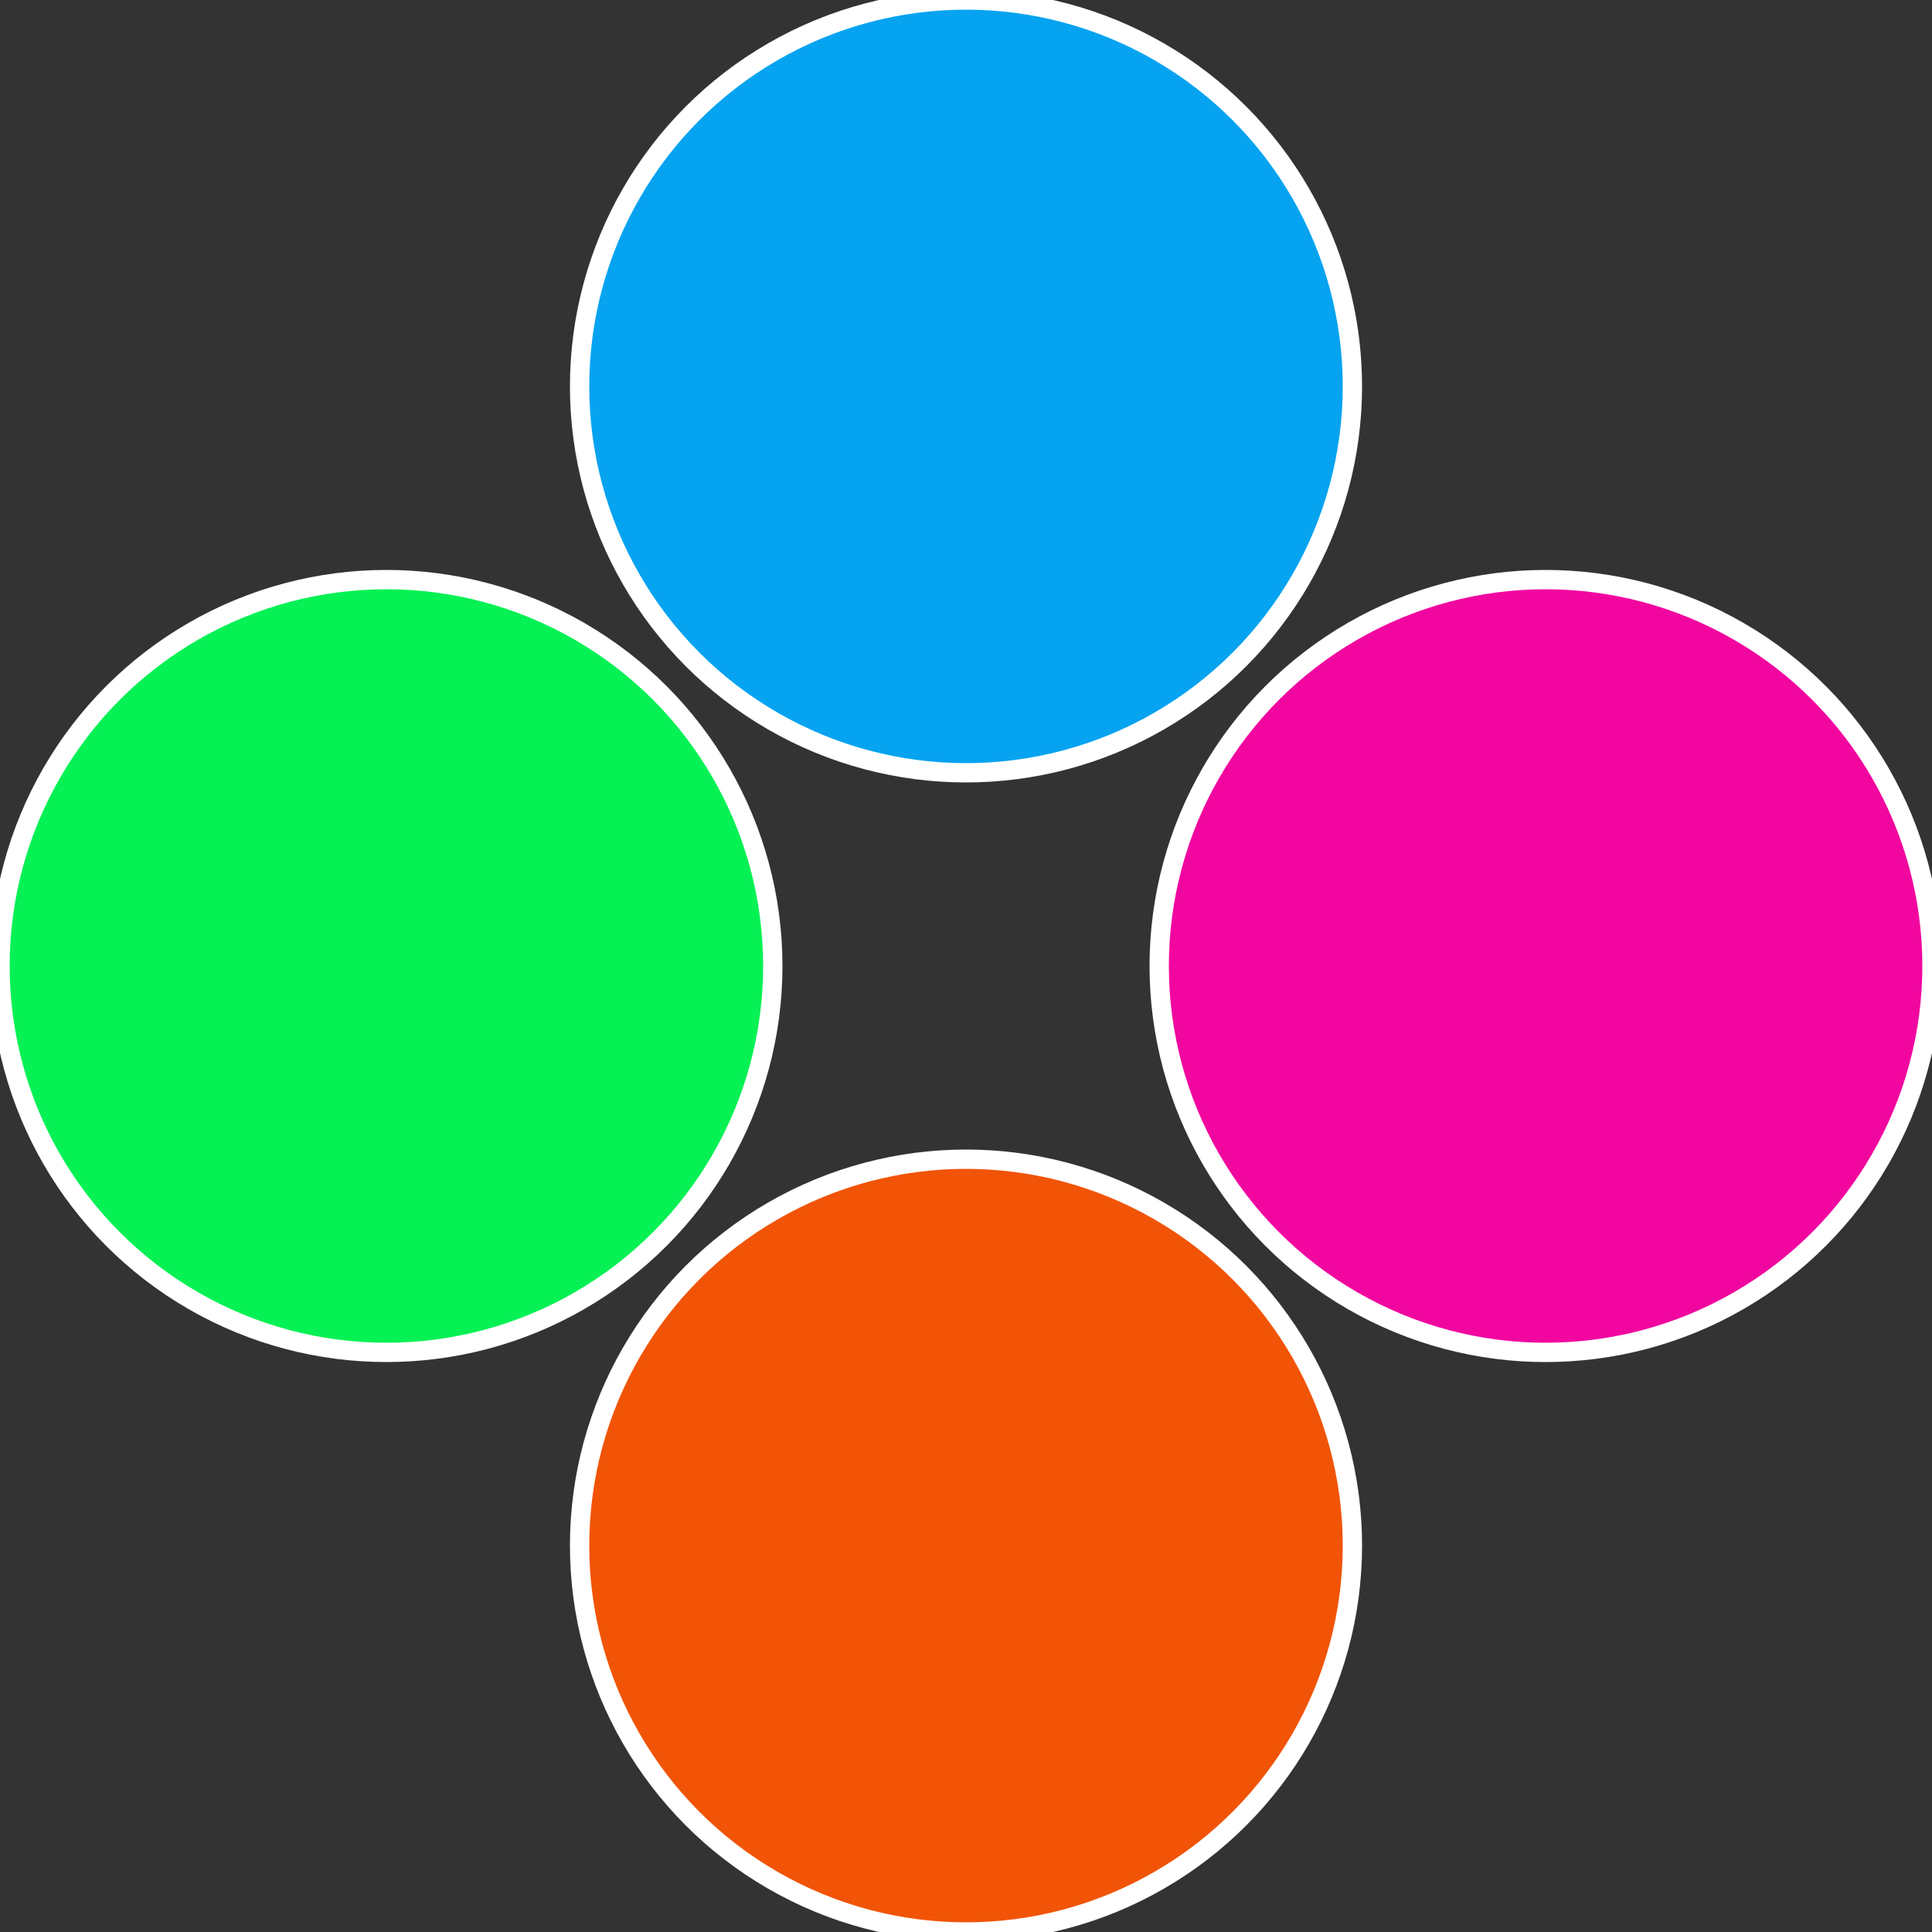
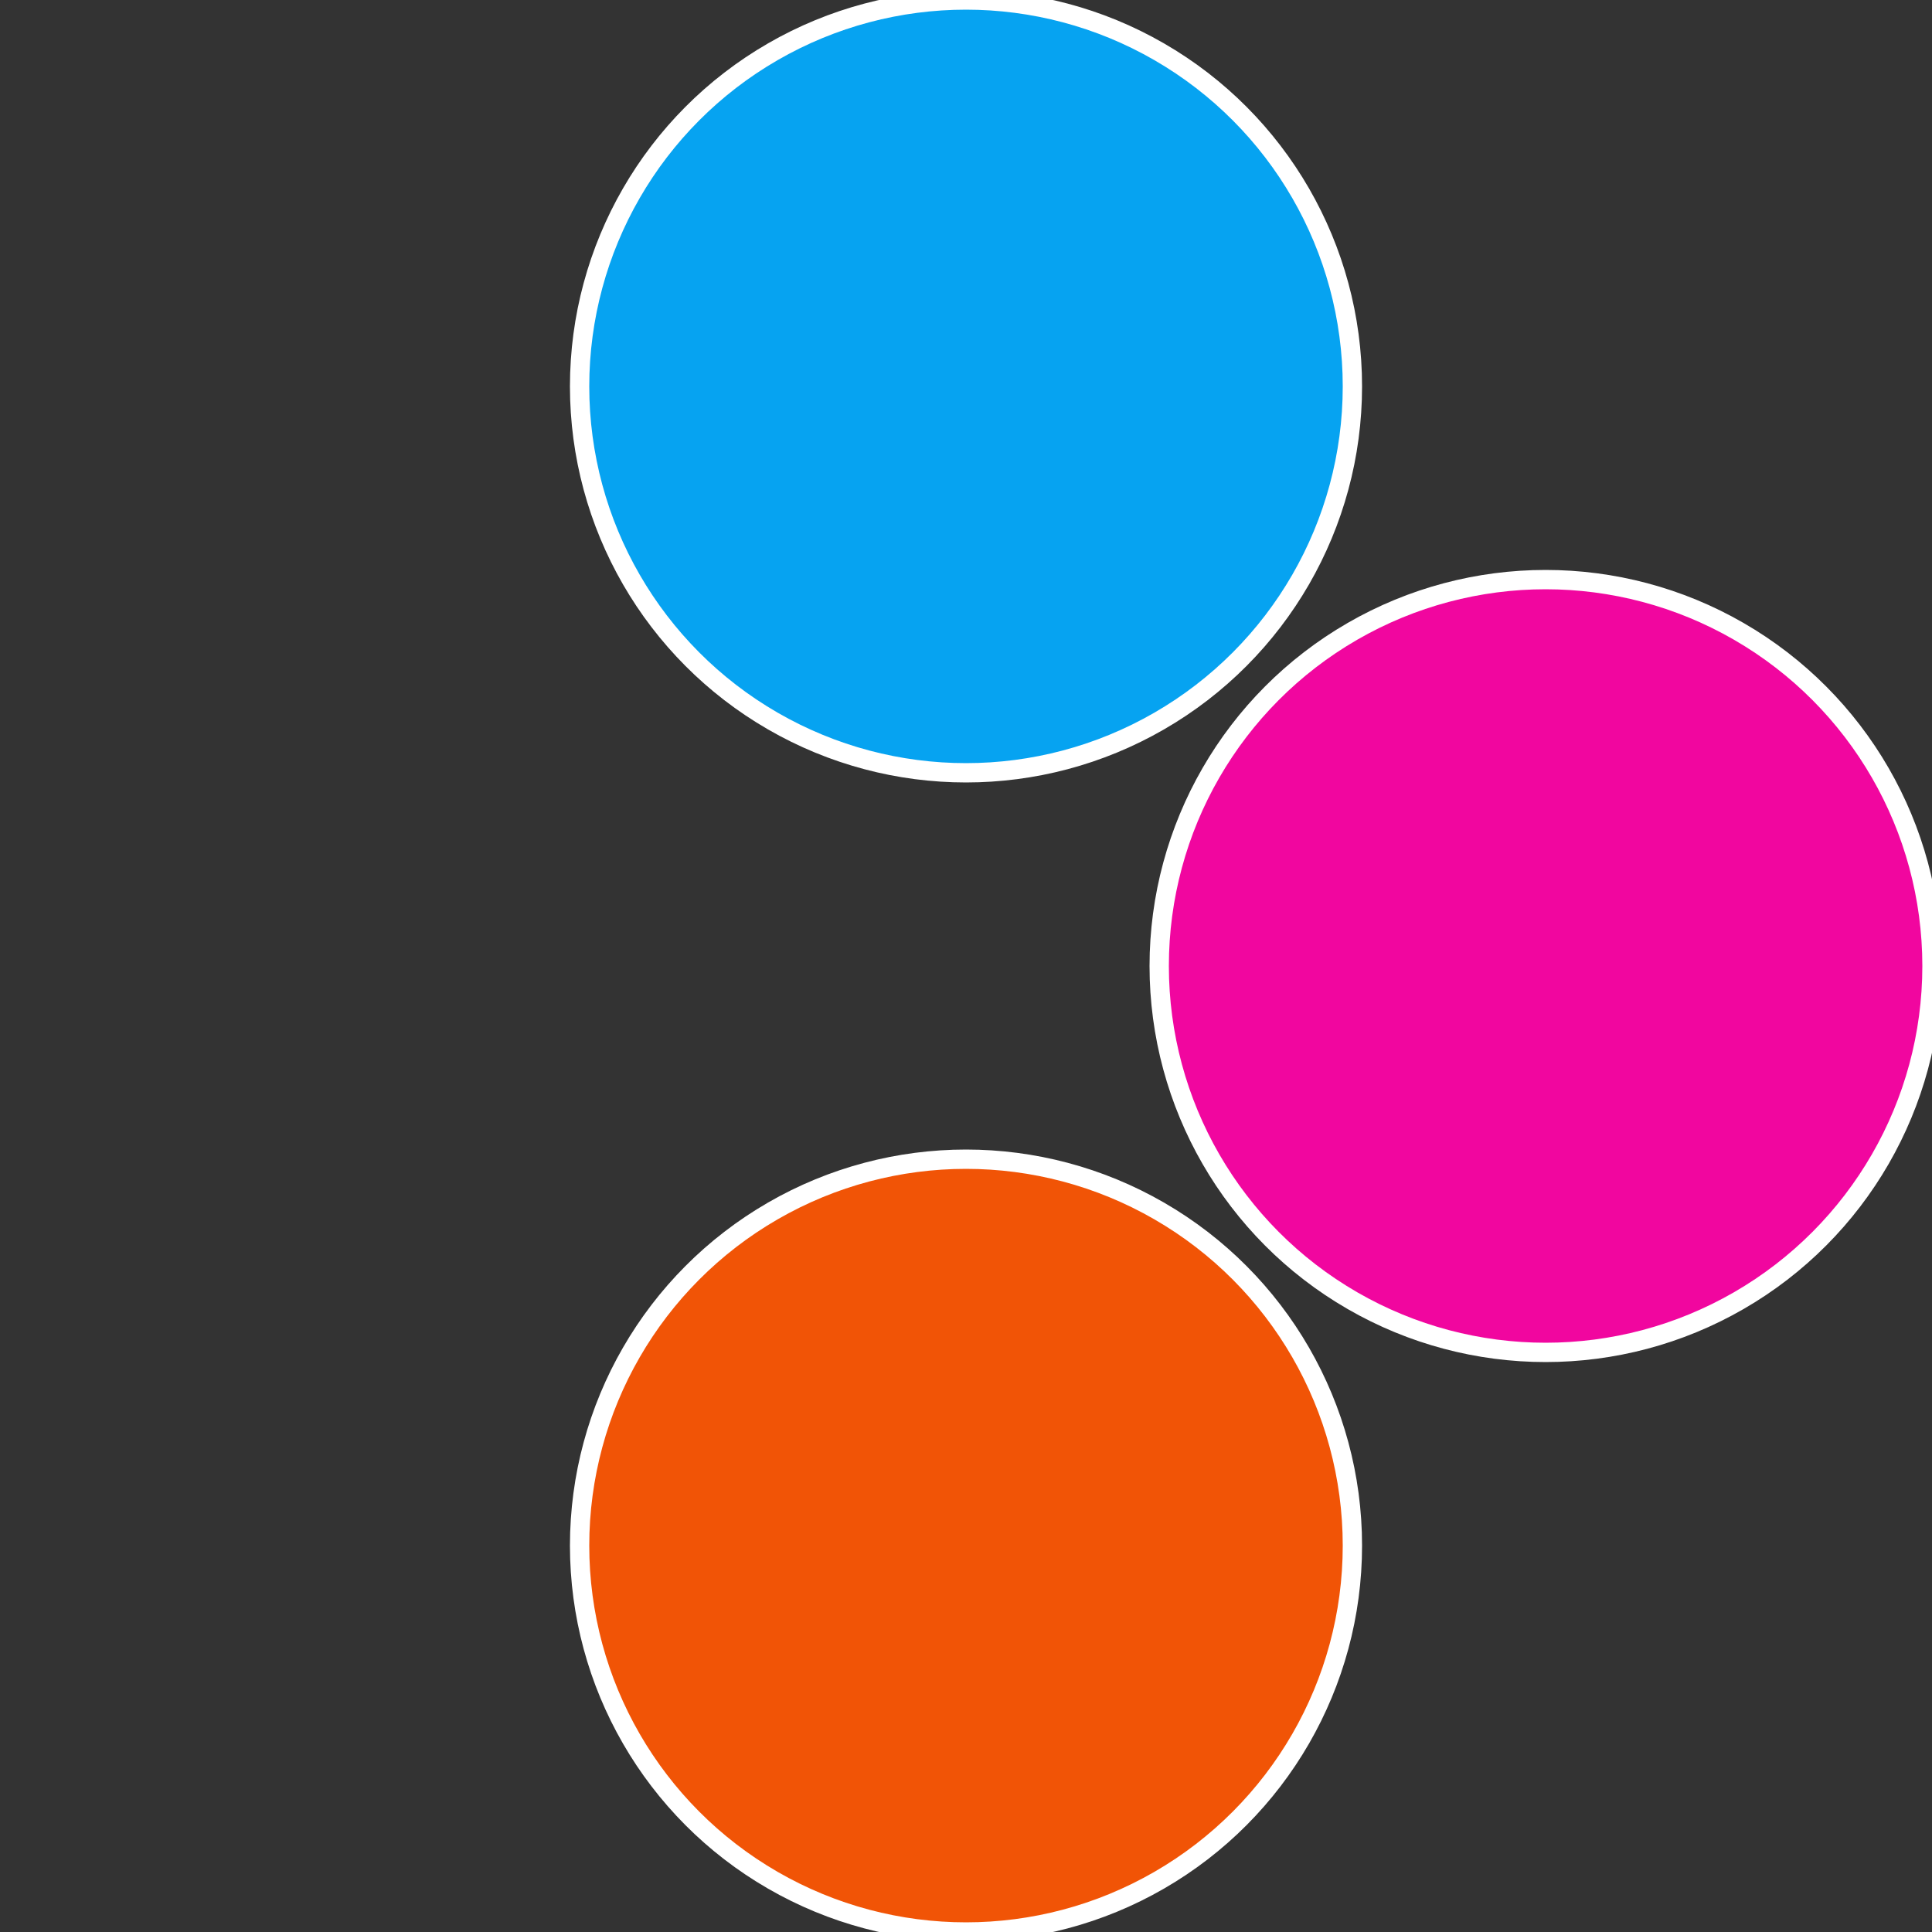
<svg xmlns="http://www.w3.org/2000/svg" width="500" height="500" viewBox="-1 -1 2 2">
  <rect x="-1" y="-1" width="2" height="2" fill="#333333" stroke="none" />
  <circle cx="0.6" cy="0" r="0.4" fill="#f1069f" stroke="#fff" stroke-width="1%" />
  <circle cx="3.6739403974421E-17" cy="0.6" r="0.4" fill="#f15406" stroke="#fff" stroke-width="1%" />
-   <circle cx="-0.6" cy="7.3478807948841E-17" r="0.4" fill="#06f154" stroke="#fff" stroke-width="1%" />
  <circle cx="-1.1021821192326E-16" cy="-0.6" r="0.4" fill="#06a3f1" stroke="#fff" stroke-width="1%" />
</svg>